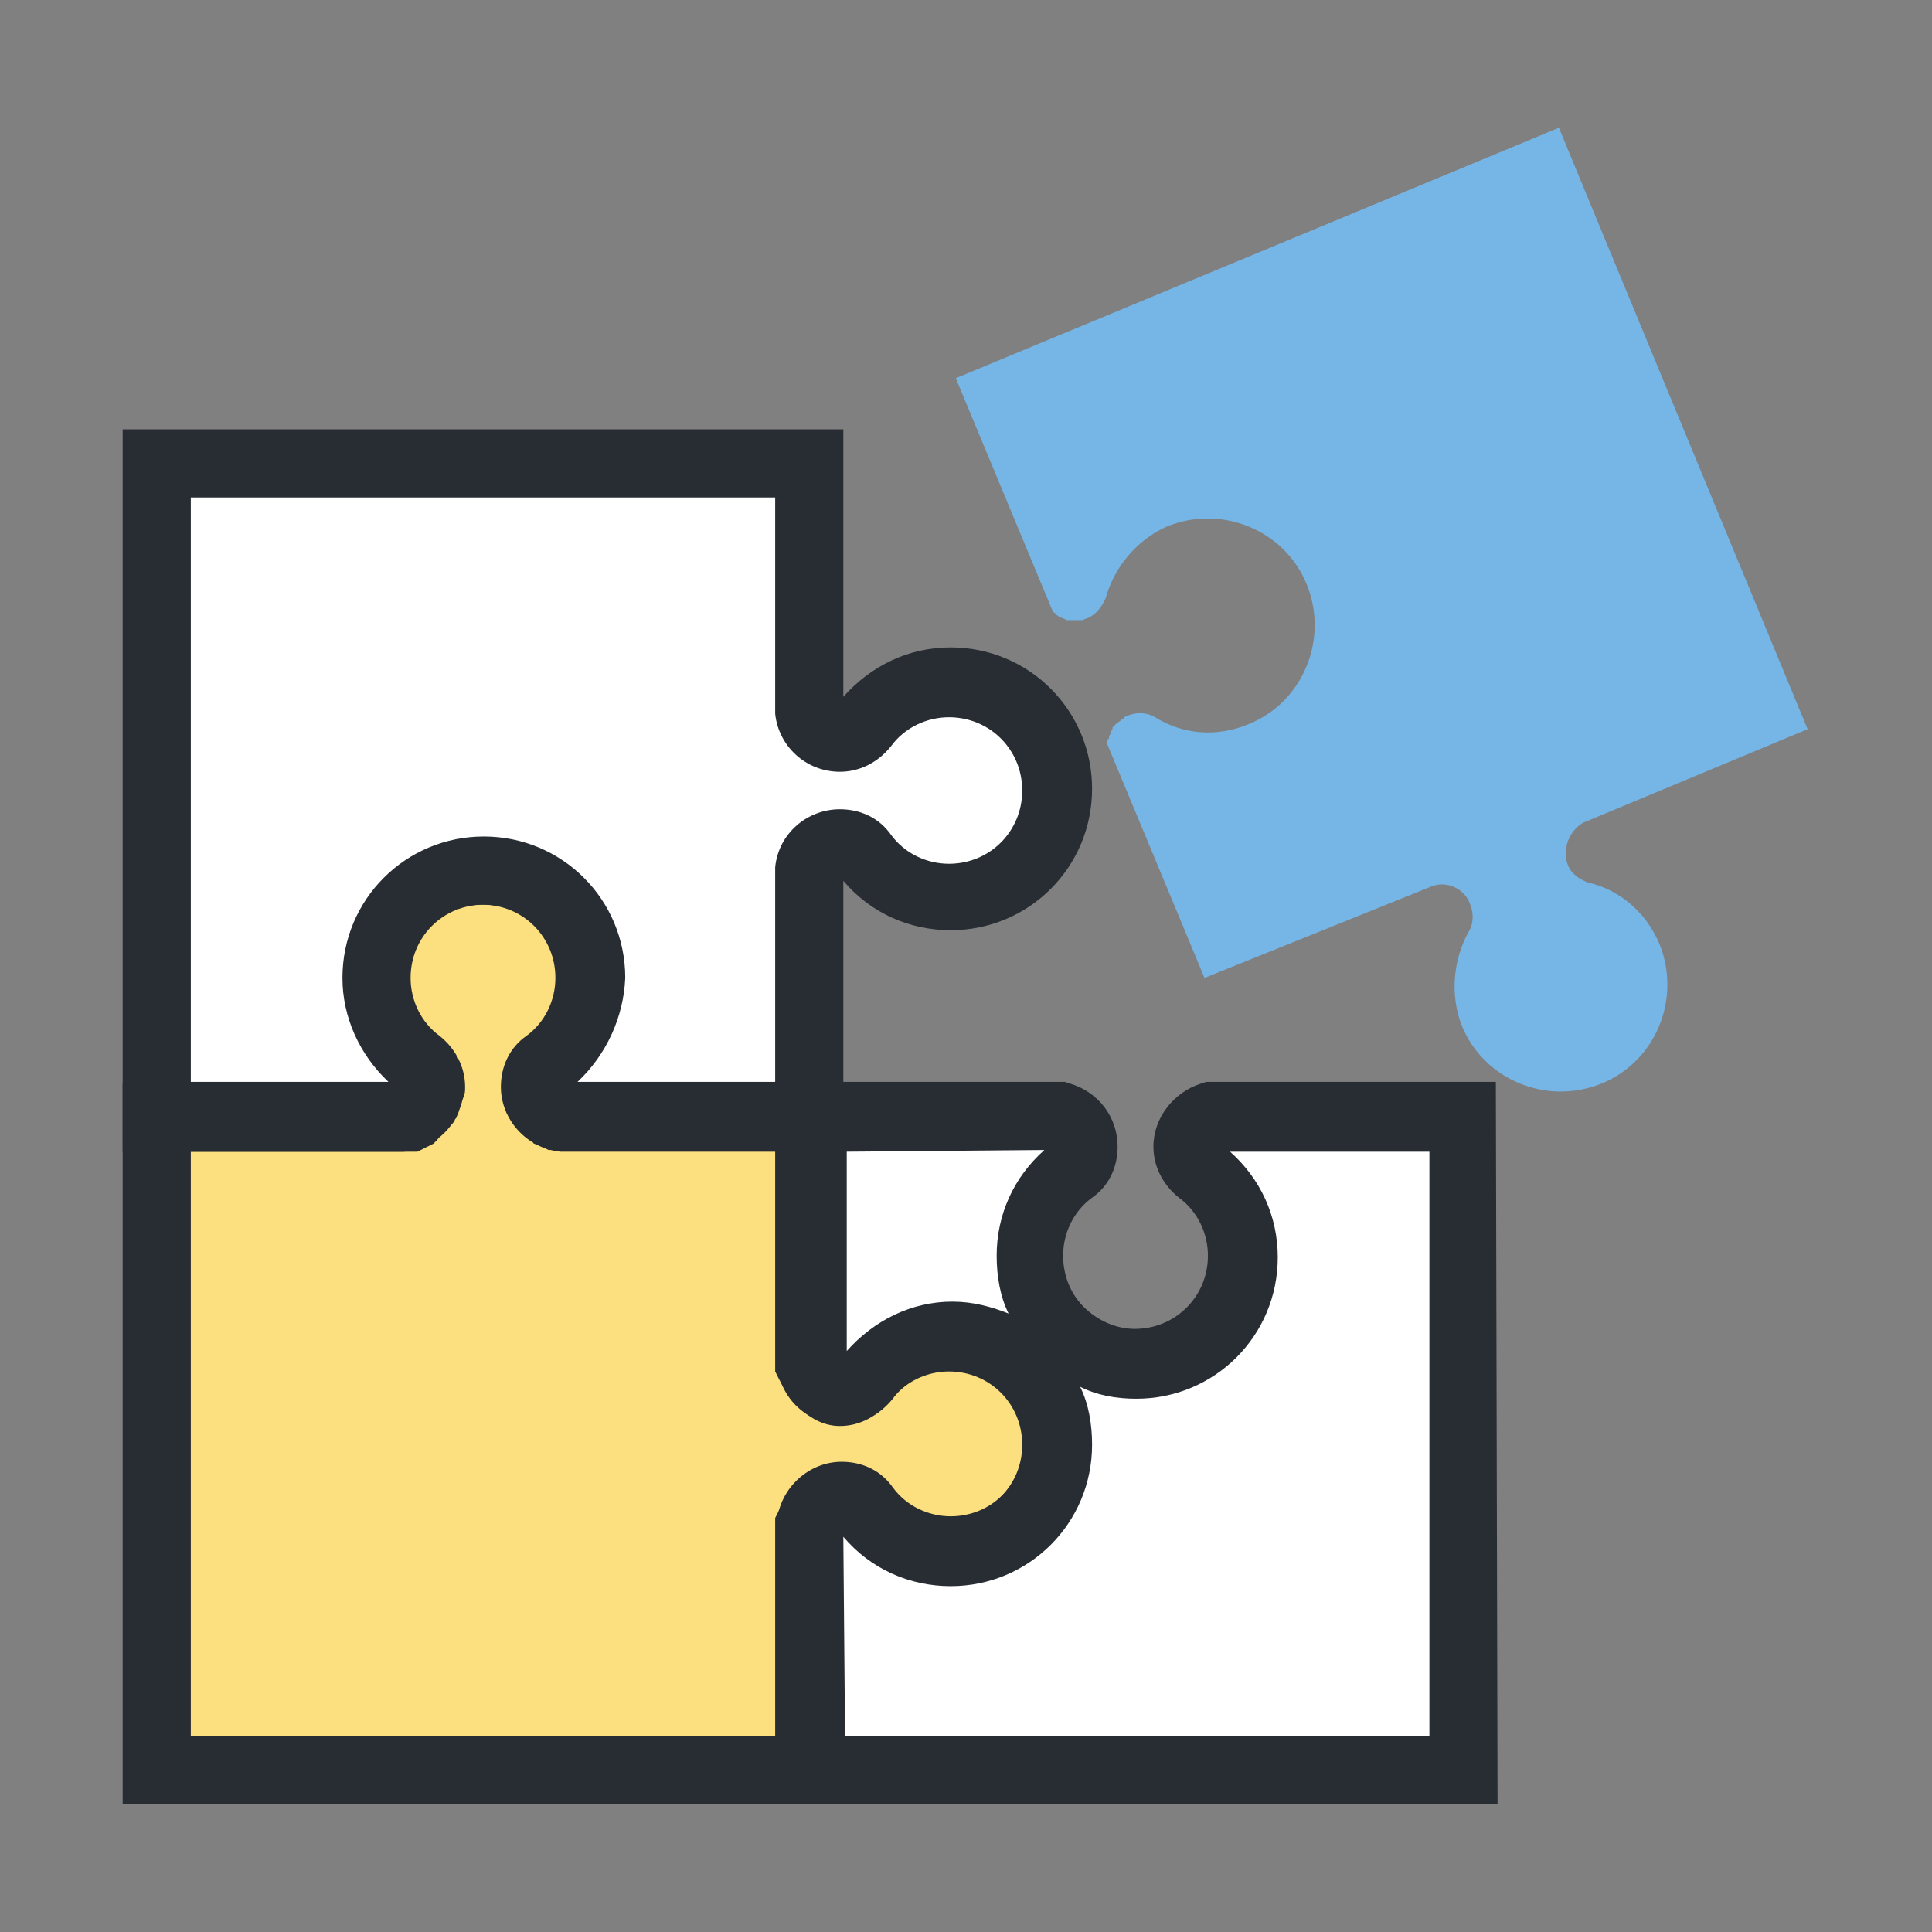
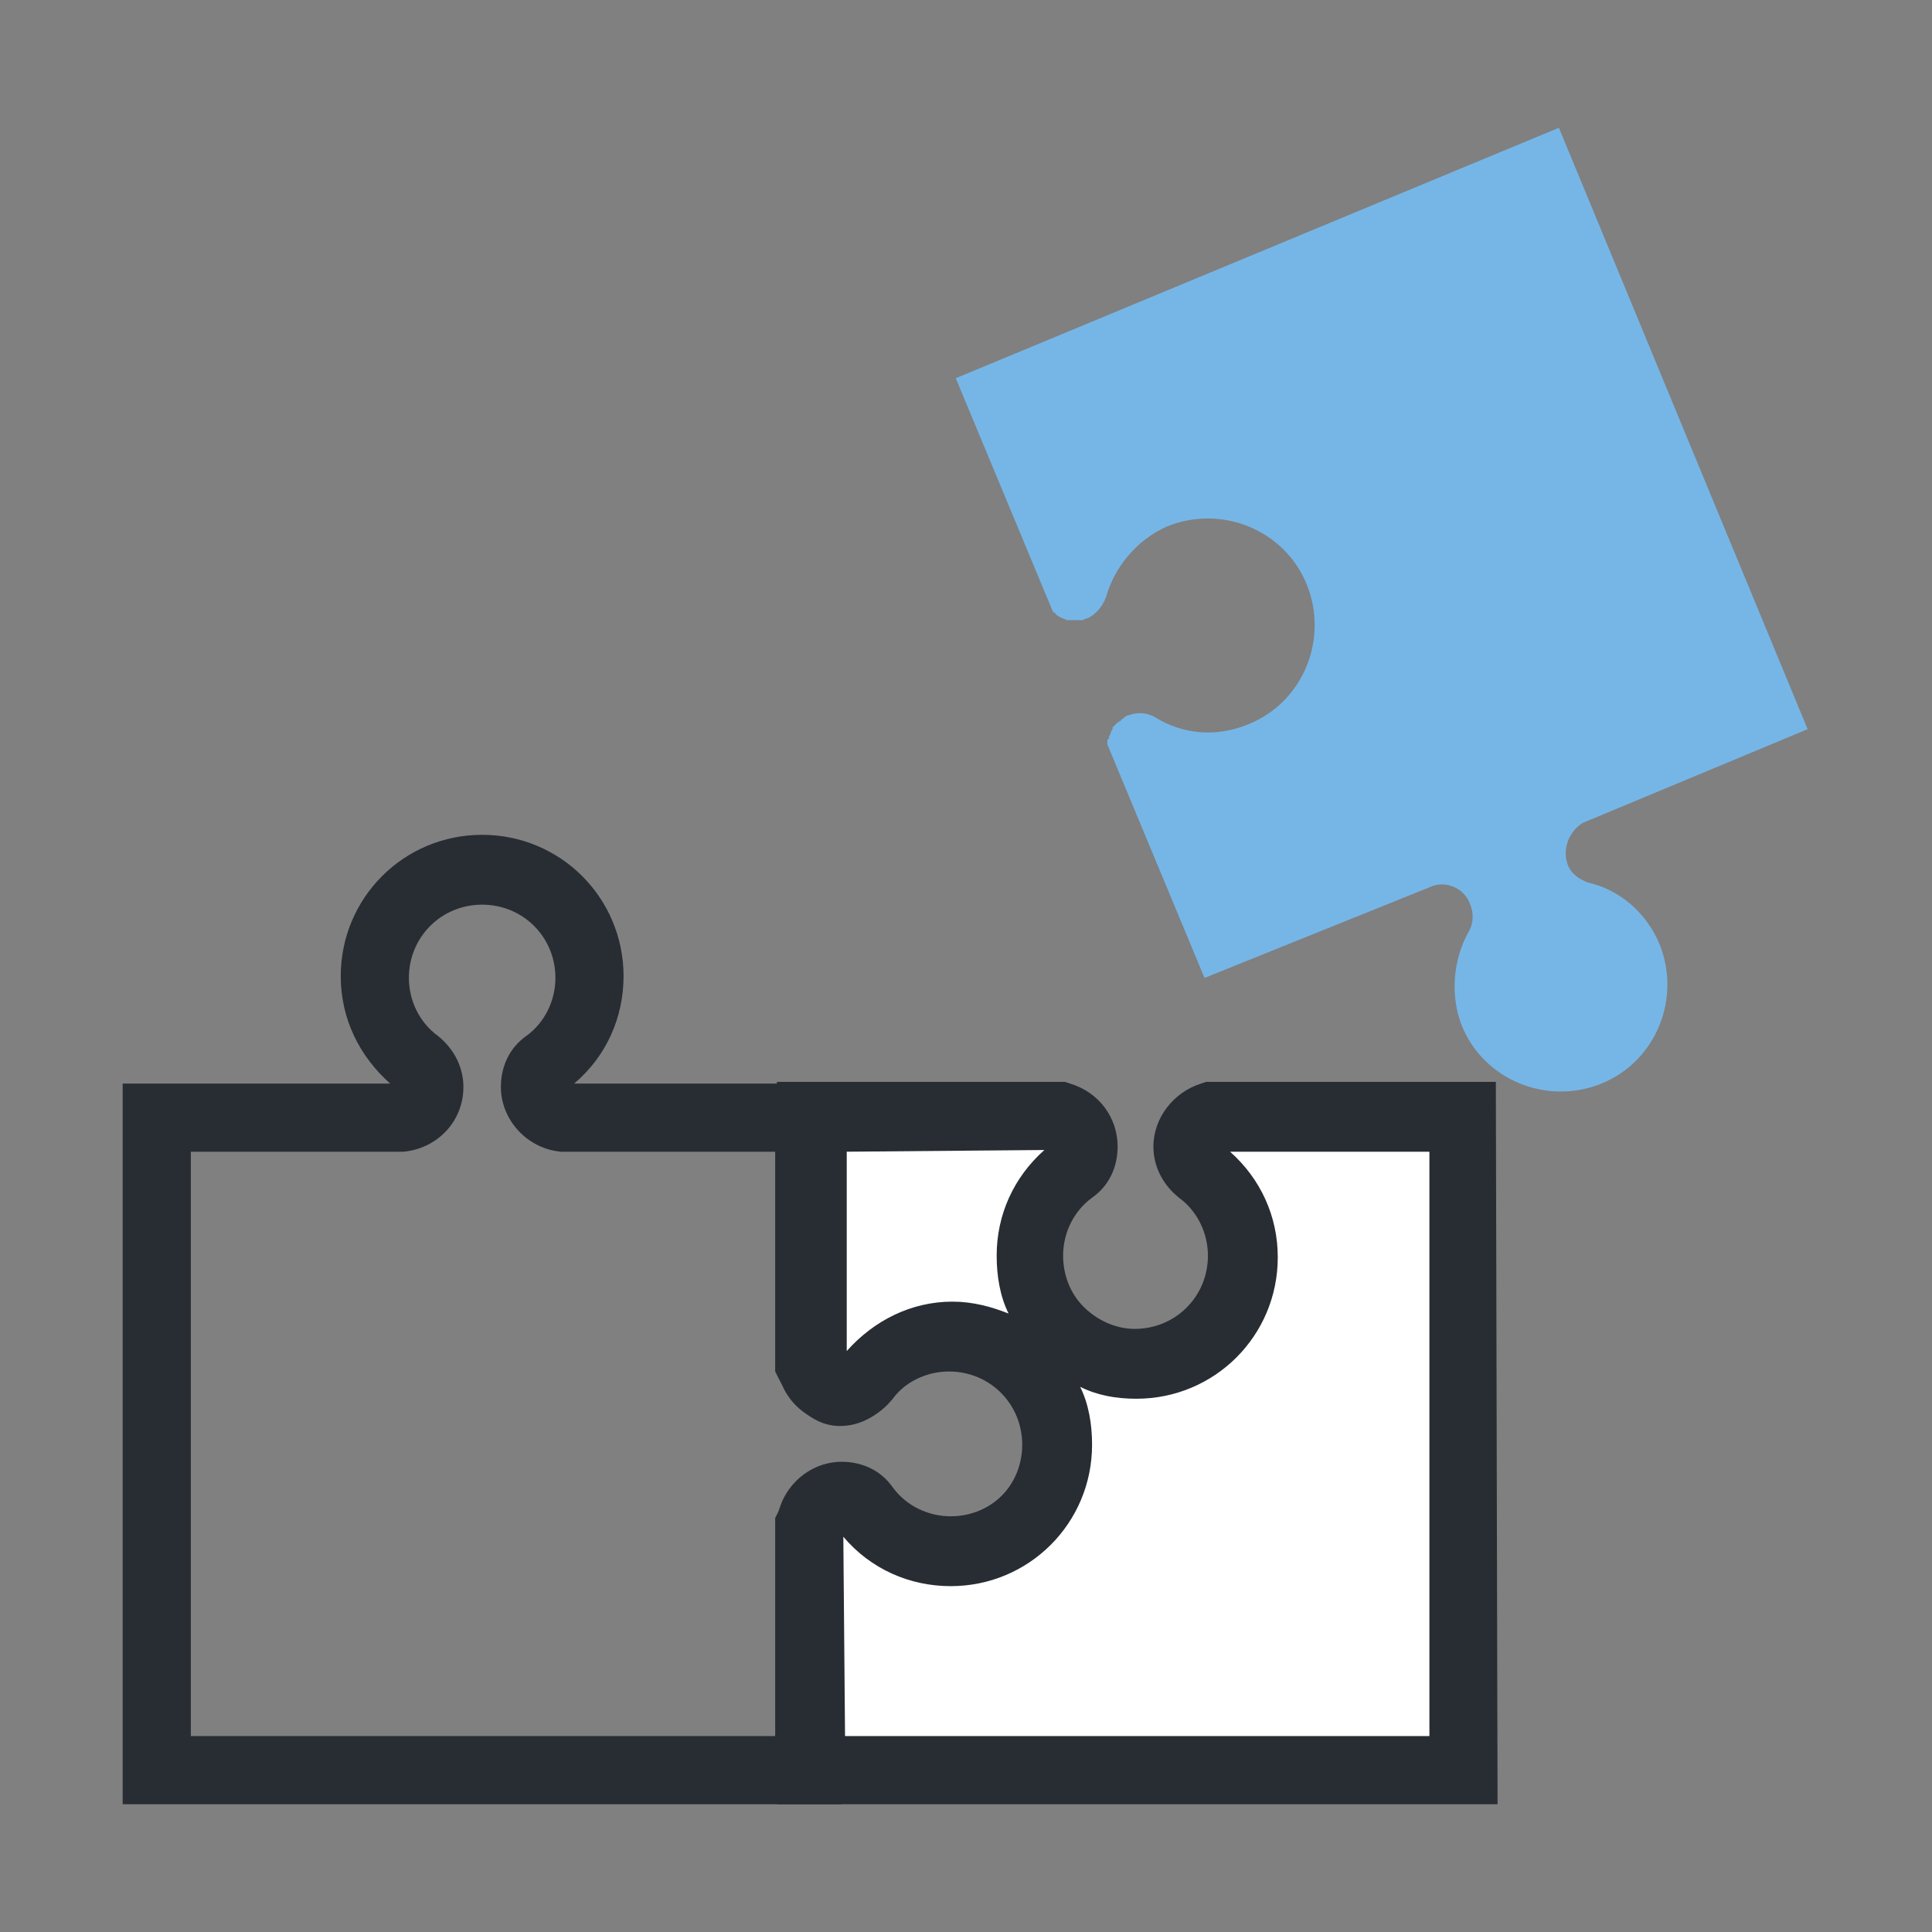
<svg xmlns="http://www.w3.org/2000/svg" version="1.1" id="Layer_4" x="0px" y="0px" viewBox="0 0 113.4 113.4" style="enable-background:new 0 0 113.4 113.4;" xml:space="preserve">
  <rect x="0" y="0" width="113.4" height="113.4" fill="#808080" stroke="none" />
  <style type="text/css">
	.st0{fill:#76B6E7;}
	.st1{fill:#FCDF7E;}
	.st2{fill:#282D33;}
	.st3{fill:#FFFFFF;}
</style>
  <g>
    <path class="st0" d="M92.9,48.3l13.2-5.5L91.5,7.5L56.1,22.2l5.7,13.7C61.9,36,62,36,62,36.1c0,0,0,0,0,0c0.1,0,0.1,0.1,0.2,0.1   c0,0,0,0,0,0c0.1,0.1,0.3,0.1,0.4,0.2c0,0,0.1,0,0.1,0c0.1,0,0.1,0,0.2,0c0.1,0,0.1,0,0.2,0c0,0,0.1,0,0.1,0c0.1,0,0.1,0,0.2,0   c0,0,0.1,0,0.1,0c0.1,0,0.2-0.1,0.3-0.1c0.5-0.2,0.9-0.7,1.1-1.2c0.5-1.8,1.8-3.4,3.6-4.2c3.2-1.3,6.9,0.2,8.2,3.4   c1.3,3.2-0.2,6.9-3.4,8.2c-1.9,0.8-3.9,0.6-5.5-0.4c-0.5-0.3-1.1-0.3-1.6-0.1c-0.1,0-0.2,0.1-0.3,0.2c0,0-0.1,0-0.1,0.1   c-0.1,0-0.1,0.1-0.2,0.1c0,0-0.1,0.1-0.1,0.1c0,0-0.1,0.1-0.1,0.1c0,0-0.1,0.1-0.1,0.1c0,0,0,0,0,0.1c-0.1,0.1-0.1,0.3-0.2,0.4   c0,0,0,0,0,0c0,0.1,0,0.2-0.1,0.2c0,0,0,0,0,0c0,0.1,0,0.2,0,0.3l5.7,13.7L84.1,52c0.9-0.3,1.9,0.2,2.2,1.1   c0.2,0.5,0.2,1.1-0.1,1.6c-0.9,1.6-1.1,3.7-0.4,5.5c1.3,3.2,5,4.7,8.2,3.4c3.2-1.3,4.7-5,3.4-8.2c-0.8-1.9-2.4-3.2-4.2-3.6   c-0.5-0.2-1-0.5-1.2-1.1C91.7,49.8,92.1,48.8,92.9,48.3z" />
    <g>
-       <path class="st1" d="M47.5,103.9V89.6c0,0,0.9-1.7,1.9-1.7c0.6,0,1.1,0.3,1.4,0.7c1.1,1.5,2.9,2.4,5,2.4c3.5,0,6.3-2.8,6.3-6.3    c0-3.5-2.8-6.3-6.3-6.3c-2,0-3.8,1-5,2.4c-0.3,0.4-0.9,0.7-1.4,0.7c-1,0-1.9-1.7-1.9-1.7V65.6H33.1c-0.9-0.1-1.7-0.9-1.7-1.8    c0-0.6,0.3-1.1,0.7-1.4c1.5-1.1,2.4-2.9,2.4-5c0-3.5-2.8-6.3-6.3-6.3c-3.5,0-6.3,2.8-6.3,6.3c0,2,1,3.8,2.4,5    c0.4,0.3,0.7,0.9,0.7,1.4c0,1-0.7,1.7-1.7,1.8H9.2v38.3H47.5z" />
      <path class="st2" d="M49.5,105.9H7.2V63.6h15.7c-1.8-1.6-2.9-3.8-2.9-6.3c0-4.6,3.7-8.3,8.3-8.3c4.6,0,8.3,3.7,8.3,8.3    c0,2.4-1,4.7-2.9,6.3h15.7v15.7c1.6-1.8,3.8-2.9,6.3-2.9c4.6,0,8.3,3.7,8.3,8.3c0,4.6-3.7,8.3-8.3,8.3c-2.4,0-4.7-1-6.3-2.9V105.9    z M11.2,101.9h34.3V89.1l0.2-0.4c0.3-0.7,1.6-2.8,3.6-2.8c1.2,0,2.3,0.5,3,1.5c0.8,1.1,2.1,1.7,3.4,1.7c2.4,0,4.3-1.9,4.3-4.3    c0-2.4-1.9-4.3-4.3-4.3c-1.3,0-2.6,0.6-3.4,1.7c-0.8,0.9-1.8,1.5-3,1.5c-2.1,0-3.3-2.2-3.6-2.8l-0.2-0.4V67.6l-12.6,0    c-2-0.2-3.5-1.9-3.5-3.8c0-1.2,0.5-2.3,1.5-3c1.1-0.8,1.7-2.1,1.7-3.4c0-2.4-1.9-4.3-4.3-4.3c-2.4,0-4.3,1.9-4.3,4.3    c0,1.3,0.6,2.6,1.7,3.4c1,0.8,1.5,1.9,1.5,3c0,2-1.5,3.6-3.5,3.8l-0.2,0H11.2V101.9z" />
    </g>
    <g>
-       <path class="st3" d="M55.7,40.1c-2,0-3.8,1-5,2.4c-0.3,0.4-0.9,0.7-1.4,0.7c-1,0-1.7-0.7-1.8-1.7V27.2H9.2v38.3h14.9    c0.1,0,0.2-0.1,0.2-0.1c0,0,0,0,0,0c0.1,0,0.1-0.1,0.2-0.1c0,0,0,0,0,0c0.1-0.1,0.2-0.2,0.3-0.3c0,0,0,0,0-0.1    c0,0,0.1-0.1,0.1-0.1c0,0,0.1-0.1,0.1-0.1c0,0,0-0.1,0.1-0.1c0-0.1,0-0.1,0.1-0.2c0,0,0-0.1,0-0.1c0-0.1,0-0.2,0-0.3    c0-0.6-0.3-1.1-0.7-1.4c-1.5-1.1-2.4-2.9-2.4-5c0-3.5,2.8-6.3,6.3-6.3c3.5,0,6.3,2.8,6.3,6.3c0,2-1,3.8-2.4,5    c-0.4,0.3-0.7,0.9-0.7,1.4c0,0.1,0,0.2,0,0.3c0,0,0,0.1,0,0.1c0,0.1,0,0.1,0.1,0.2c0,0,0,0.1,0.1,0.1c0,0,0,0.1,0.1,0.1    c0,0,0,0.1,0.1,0.1c0,0,0,0,0,0.1c0.1,0.1,0.2,0.2,0.3,0.3c0,0,0,0,0,0c0.1,0.1,0.1,0.1,0.2,0.1c0,0,0,0,0,0    c0.1,0,0.2,0.1,0.2,0.1h14.9V51.1c0.1-0.9,0.9-1.7,1.8-1.7c0.6,0,1.1,0.3,1.4,0.7c1.1,1.5,2.9,2.4,5,2.4c3.5,0,6.3-2.8,6.3-6.3    C62,42.9,59.2,40.1,55.7,40.1z" />
-       <path class="st2" d="M49.5,67.5H32.2l-0.4-0.2c-0.2-0.1-0.3-0.1-0.5-0.2L31.3,67c0,0-0.1,0-0.1-0.1l-0.1-0.1l-0.2-0.2    c-0.2-0.2-0.4-0.4-0.6-0.6L30.2,66c-0.1-0.1-0.1-0.2-0.2-0.3c-0.1-0.1-0.1-0.2-0.2-0.3c-0.1-0.1-0.1-0.2-0.1-0.3    c0-0.1-0.1-0.2-0.1-0.4c0-0.1,0-0.2,0-0.2c0-0.2-0.1-0.4-0.1-0.7c0-1.2,0.5-2.3,1.5-3c1.1-0.8,1.7-2.1,1.7-3.4    c0-2.4-1.9-4.3-4.3-4.3c-2.4,0-4.3,1.9-4.3,4.3c0,1.3,0.6,2.6,1.7,3.4c1,0.8,1.5,1.9,1.5,3c0,0.2,0,0.4-0.1,0.6l-0.1,0.3    c0,0.1-0.1,0.2-0.1,0.3c-0.1,0.2-0.1,0.3-0.1,0.4c0,0.1-0.1,0.2-0.2,0.3c0,0.1-0.1,0.2-0.2,0.3l-0.1,0.1c-0.2,0.2-0.4,0.4-0.6,0.6    L25.6,67c0,0-0.1,0-0.1,0.1l-0.4,0.2c-0.1,0-0.1,0.1-0.2,0.1l-0.4,0.2H7.2V25.2h42.3v15.7c1.6-1.8,3.8-2.9,6.3-2.9    c4.6,0,8.3,3.7,8.3,8.3c0,4.6-3.7,8.3-8.3,8.3c-2.4,0-4.7-1-6.3-2.9V67.5z M33.9,63.5h11.6l0-12.6c0.2-2,1.9-3.4,3.8-3.4    c1.2,0,2.3,0.5,3,1.5c0.8,1.1,2.1,1.7,3.4,1.7c2.4,0,4.3-1.9,4.3-4.3c0-2.4-1.9-4.3-4.3-4.3c-1.3,0-2.6,0.6-3.4,1.7    c-0.8,1-1.9,1.5-3,1.5c-2,0-3.6-1.5-3.8-3.4l0-0.2V29.2H11.2v34.3h11.6c-1.7-1.6-2.7-3.8-2.7-6.1c0-4.6,3.7-8.3,8.3-8.3    c4.6,0,8.3,3.7,8.3,8.3C36.6,59.7,35.6,61.9,33.9,63.5z" />
-     </g>
+       </g>
    <g>
      <g>
        <path class="st3" d="M71.3,65.6c-0.8,0.2-1.4,0.9-1.4,1.8c0,0.6,0.3,1.1,0.7,1.5c1.5,1.1,2.4,2.9,2.4,5c0,3.5-2.8,6.3-6.3,6.3     c-3.5,0-6.3-2.8-6.3-6.3c0-2,1-3.8,2.4-5c0.4-0.3,0.7-0.9,0.7-1.5c0-0.9-0.6-1.6-1.3-1.8l-14.7,0l0,14.4c0.1,0.9,0.9,1.7,1.8,1.7     c0.6,0,1.1-0.3,1.5-0.7c1.1-1.5,2.9-2.4,5-2.4c3.5,0,6.3,2.8,6.3,6.3c0,3.5-2.8,6.3-6.3,6.3c-2,0-3.8-1-5-2.5     c-0.3-0.4-0.9-0.7-1.4-0.7c-1,0-1.7,0.7-1.8,1.7l0,14.4l38.3,0l0-38.3L71.3,65.6z" />
        <path class="st2" d="M87.9,105.9l-42.3,0l0-16.6c0.2-2,1.9-3.5,3.8-3.5c1.2,0,2.3,0.5,3,1.5c0.8,1.1,2.1,1.7,3.4,1.7     c2.4,0,4.3-1.9,4.3-4.3c0-2.4-1.9-4.3-4.3-4.3c-1.3,0-2.6,0.6-3.4,1.7c-0.8,1-1.9,1.5-3,1.5c-2,0-3.6-1.5-3.8-3.5l0-0.2l0-16.4     l16.9,0l0.3,0.1c1.7,0.5,2.8,2,2.8,3.7c0,1.2-0.5,2.3-1.5,3c-1.1,0.8-1.7,2.1-1.7,3.4c0,1.1,0.4,2.2,1.2,3c0.8,0.8,1.9,1.3,3,1.3     c2.4,0,4.3-1.9,4.3-4.3c0-1.3-0.6-2.6-1.7-3.4c-1-0.8-1.5-1.9-1.5-3c0-1.7,1.2-3.2,2.8-3.7l0.3-0.1l17,0L87.9,105.9z M49.6,101.9     l34.3,0l0-34.3l-11.7,0c1.8,1.6,2.8,3.8,2.8,6.2c0,4.6-3.7,8.3-8.3,8.3c-1.2,0-2.3-0.2-3.3-0.7c0.5,1,0.7,2.2,0.7,3.4     c0,4.6-3.7,8.3-8.3,8.3c-2.4,0-4.7-1-6.3-2.9L49.6,101.9z M49.7,67.6l0,11.7c1.6-1.8,3.8-2.9,6.2-2.9c1.2,0,2.3,0.3,3.3,0.7     c-0.5-1-0.7-2.2-0.7-3.4c0-2.4,1-4.6,2.8-6.2L49.7,67.6z" />
      </g>
    </g>
  </g>
</svg>